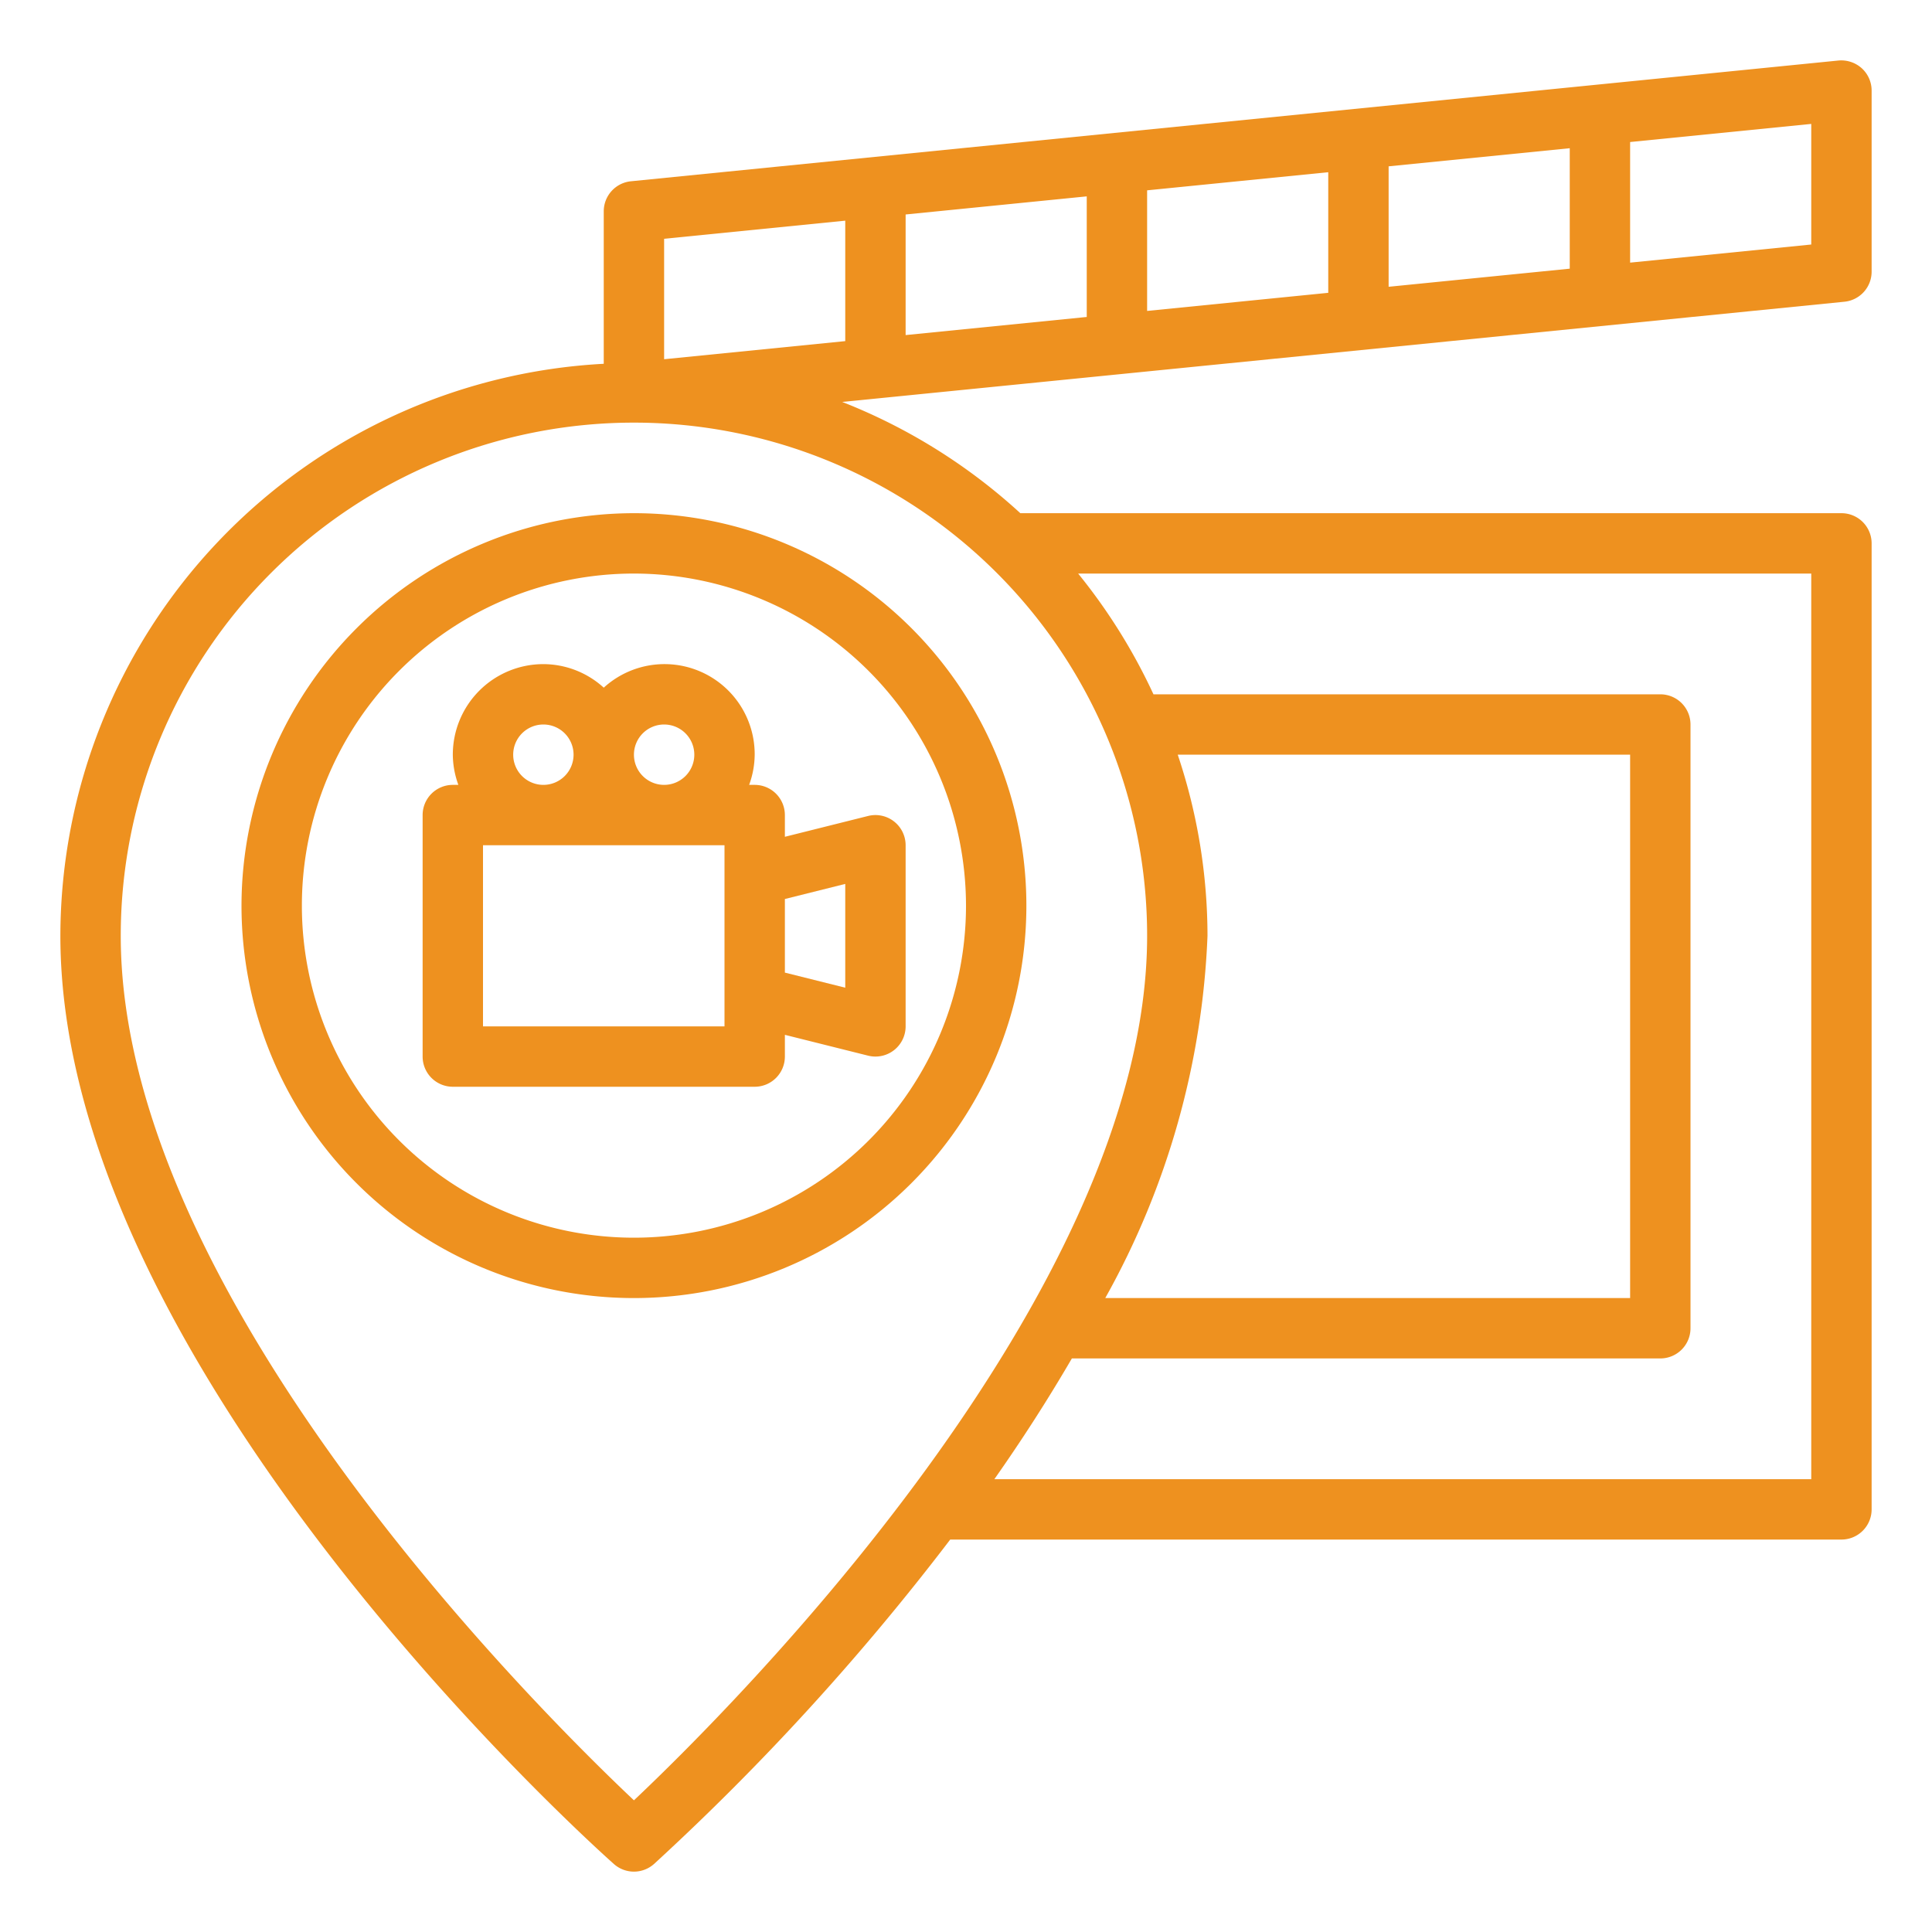
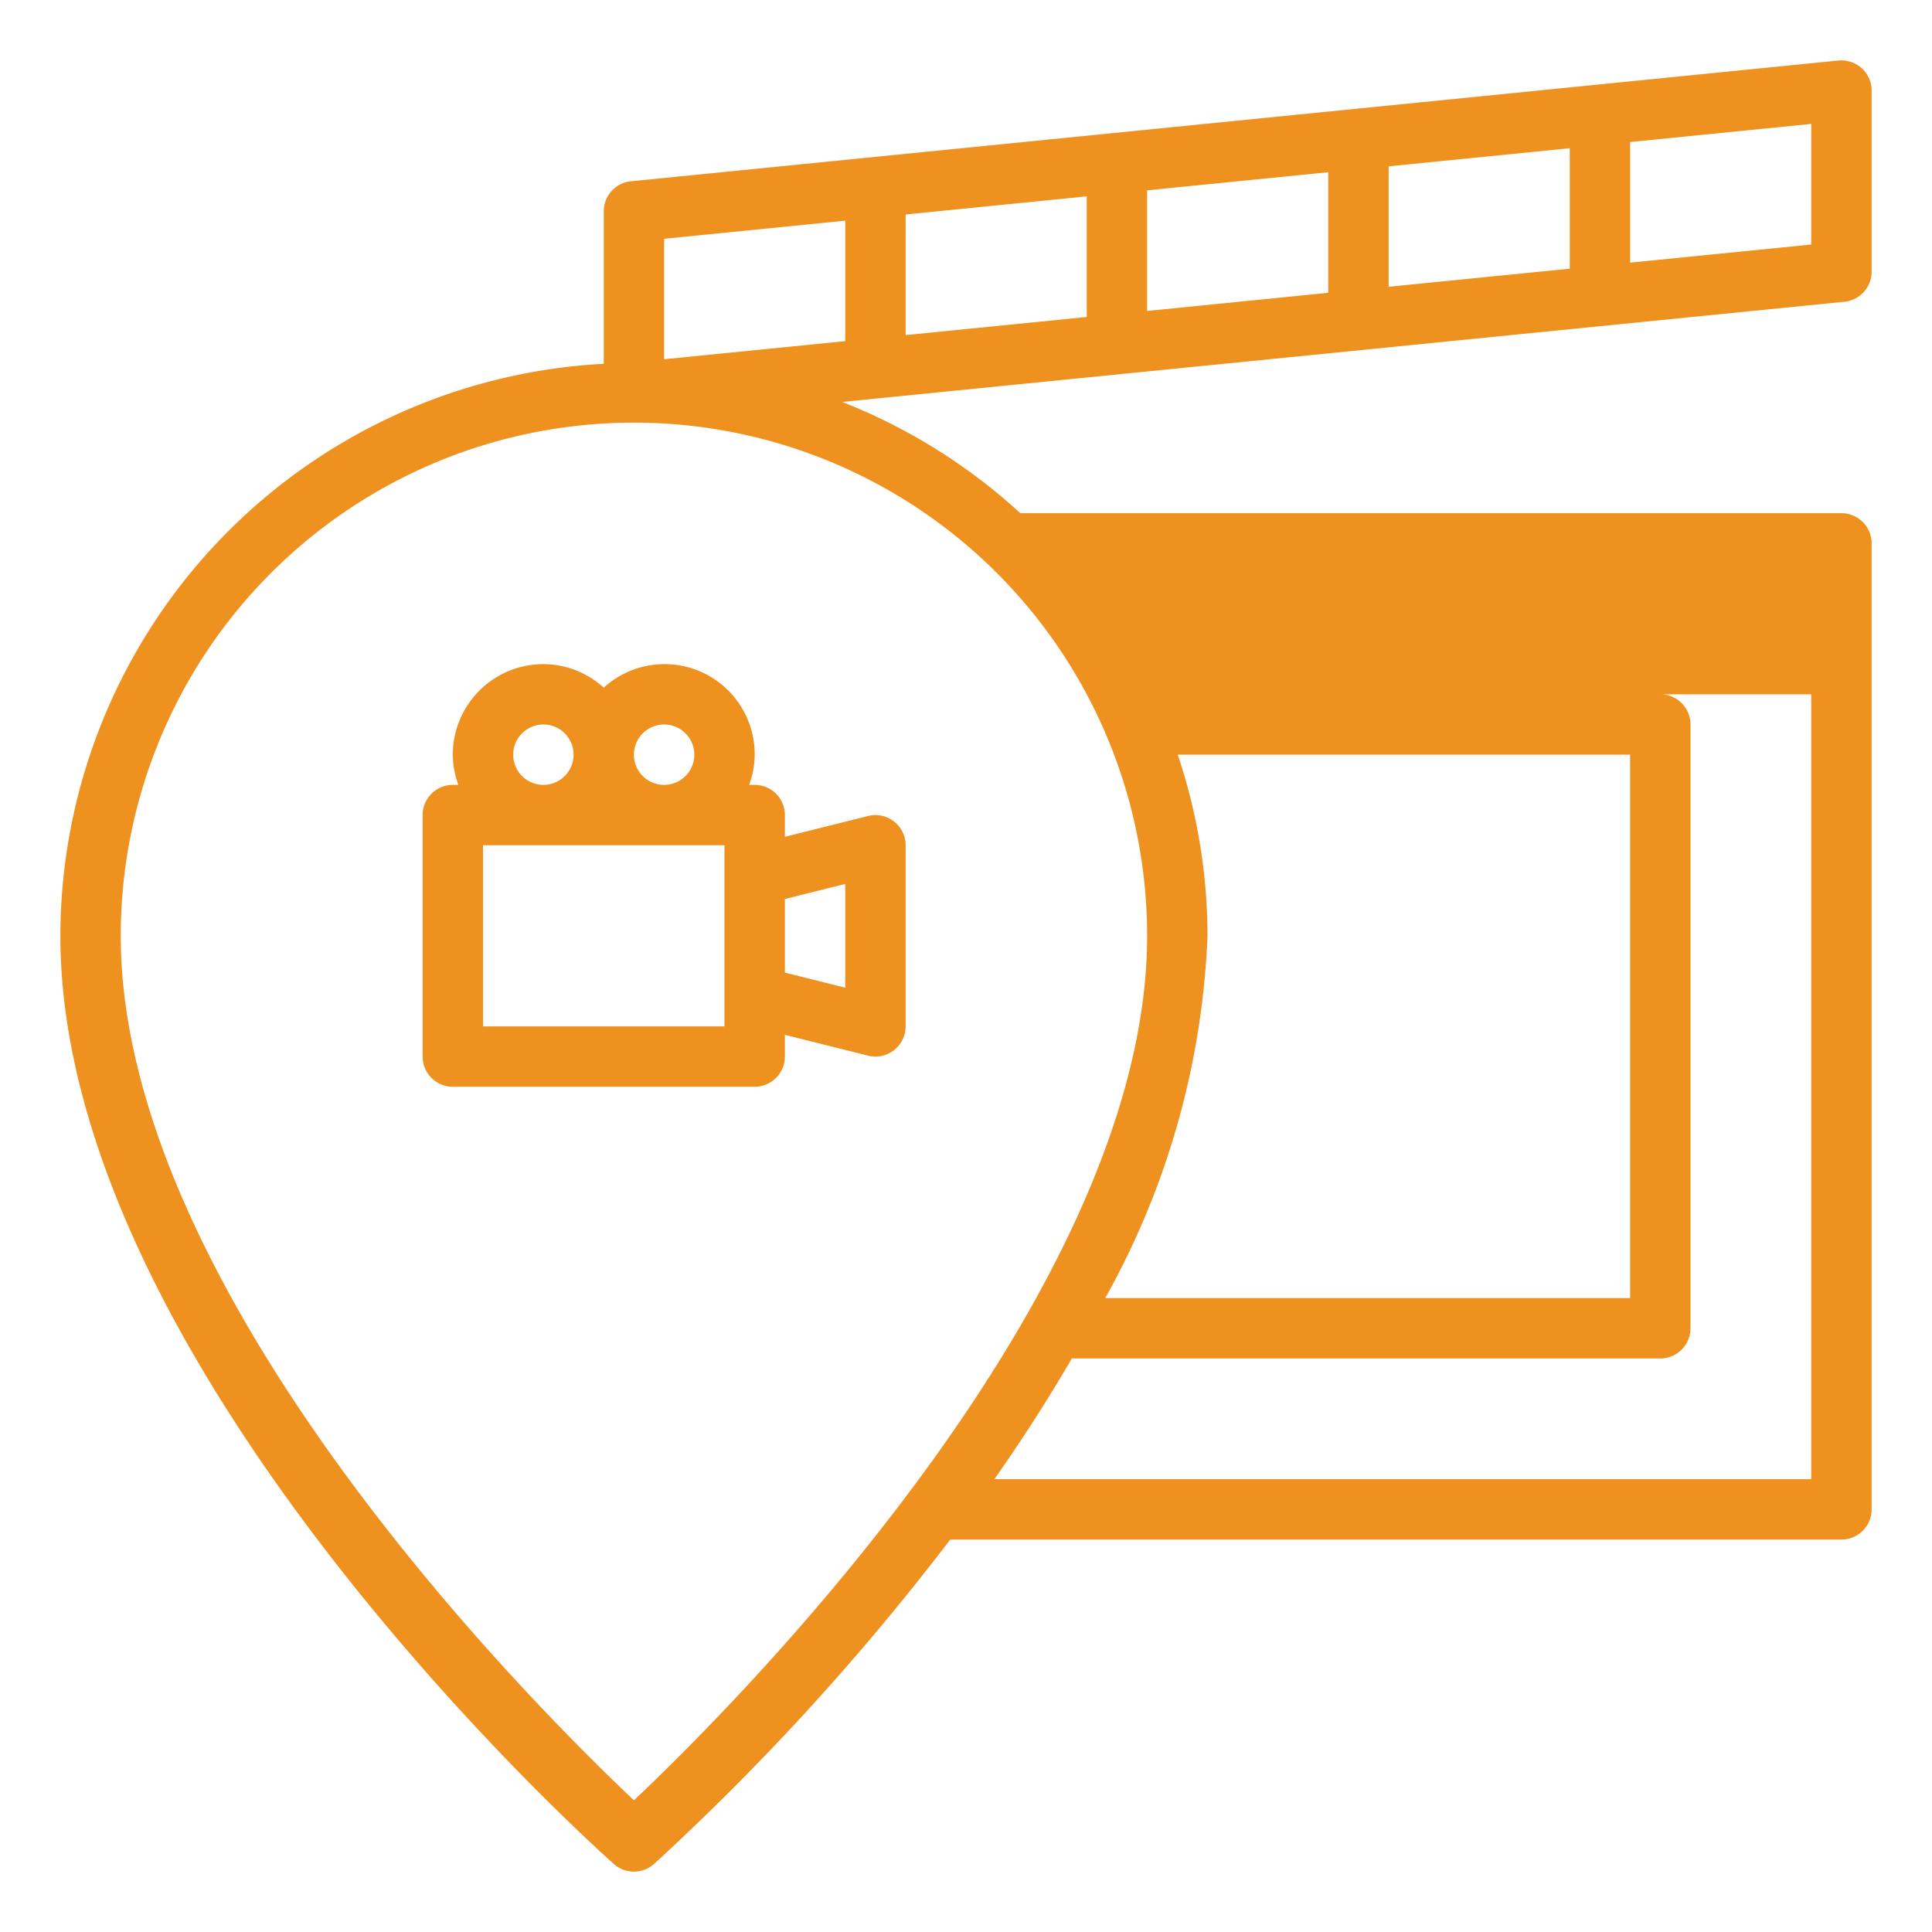
<svg xmlns="http://www.w3.org/2000/svg" viewBox="0 0 64 64" width="512" height="512">
  <g id="Location" fill="#ee911f">
-     <path d="M8,30A13,13,0,1,0,21,17,13.015,13.015,0,0,0,8,30Zm24,0A11,11,0,1,1,21,19,11.013,11.013,0,0,1,32,30Z" />
-     <path d="M61.1,9.995A1,1,0,0,0,62,9V3a1,1,0,0,0-.329-.741,1.016,1.016,0,0,0-.771-.254l-40,4A1,1,0,0,0,20,7v5.051A19.007,19.007,0,0,0,2,31C2,45.285,19.587,61.082,20.335,61.747a1,1,0,0,0,1.33,0A82.266,82.266,0,0,0,31.477,51H61a1,1,0,0,0,1-1V18a1,1,0,0,0-1-1H33.8a19.012,19.012,0,0,0-5.9-3.685ZM44,9.7l-6,.6V6.305l6-.6Zm2-4.19,6-.6V8.9l-6,.6ZM36,10.5l-6,.6V7.105l6-.6ZM60,8.1l-6,.6V4.705l6-.6Zm-38-.19,6-.6V11.3l-6,.6ZM60,49H32.939c.9-1.28,1.764-2.619,2.568-4H55a1,1,0,0,0,1-1V24a1,1,0,0,0-1-1H38.21a19.035,19.035,0,0,0-2.495-4H60ZM36.613,43A26.734,26.734,0,0,0,40,31a18.891,18.891,0,0,0-.986-6H54V43ZM38,31c0,11.883-13.783,25.6-17,28.638C17.782,56.6,4,42.893,4,31a17,17,0,0,1,34,0Z" />
+     <path d="M61.1,9.995A1,1,0,0,0,62,9V3a1,1,0,0,0-.329-.741,1.016,1.016,0,0,0-.771-.254l-40,4A1,1,0,0,0,20,7v5.051A19.007,19.007,0,0,0,2,31C2,45.285,19.587,61.082,20.335,61.747a1,1,0,0,0,1.33,0A82.266,82.266,0,0,0,31.477,51H61a1,1,0,0,0,1-1V18a1,1,0,0,0-1-1H33.8a19.012,19.012,0,0,0-5.9-3.685ZM44,9.7l-6,.6V6.305l6-.6Zm2-4.19,6-.6V8.9l-6,.6ZM36,10.5l-6,.6V7.105l6-.6ZM60,8.1l-6,.6V4.705l6-.6Zm-38-.19,6-.6V11.3l-6,.6ZM60,49H32.939c.9-1.28,1.764-2.619,2.568-4H55a1,1,0,0,0,1-1V24a1,1,0,0,0-1-1H38.21H60ZM36.613,43A26.734,26.734,0,0,0,40,31a18.891,18.891,0,0,0-.986-6H54V43ZM38,31c0,11.883-13.783,25.6-17,28.638C17.782,56.6,4,42.893,4,31a17,17,0,0,1,34,0Z" />
    <path d="M18,22a3,3,0,0,0-3,3,2.966,2.966,0,0,0,.184,1H15a1,1,0,0,0-1,1v8a1,1,0,0,0,1,1H25a1,1,0,0,0,1-1v-.72l2.757.69A1,1,0,0,0,30,34V28a1,1,0,0,0-1.243-.97L26,27.72V27a1,1,0,0,0-1-1h-.184A2.966,2.966,0,0,0,25,25a2.987,2.987,0,0,0-5-2.22A2.981,2.981,0,0,0,18,22Zm-1,3a1,1,0,1,1,1,1A1,1,0,0,1,17,25Zm7,9H16V28h8Zm4-4.719v3.438l-2-.5V29.781ZM22,24a1,1,0,1,1-1,1A1,1,0,0,1,22,24Z" />
  </g>
</svg>